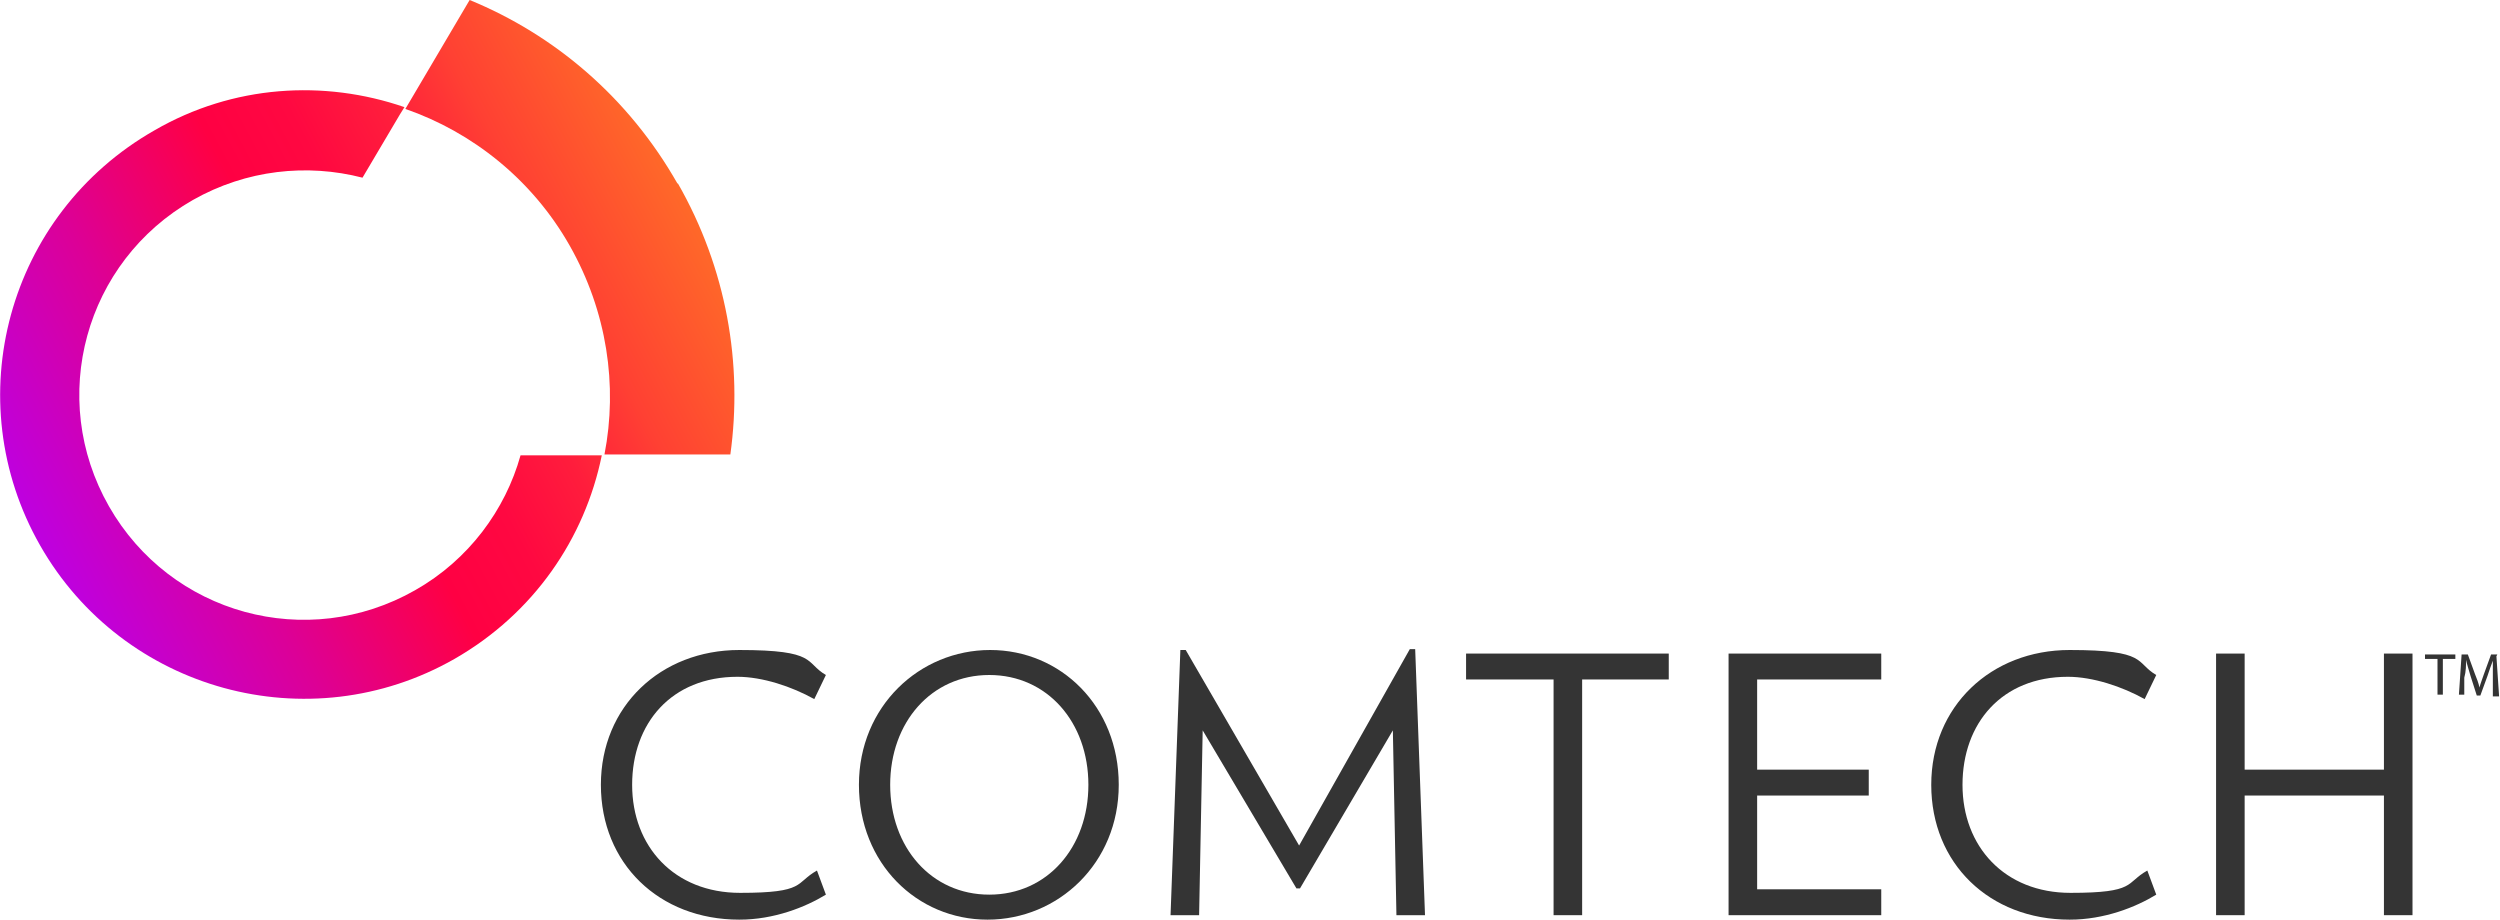
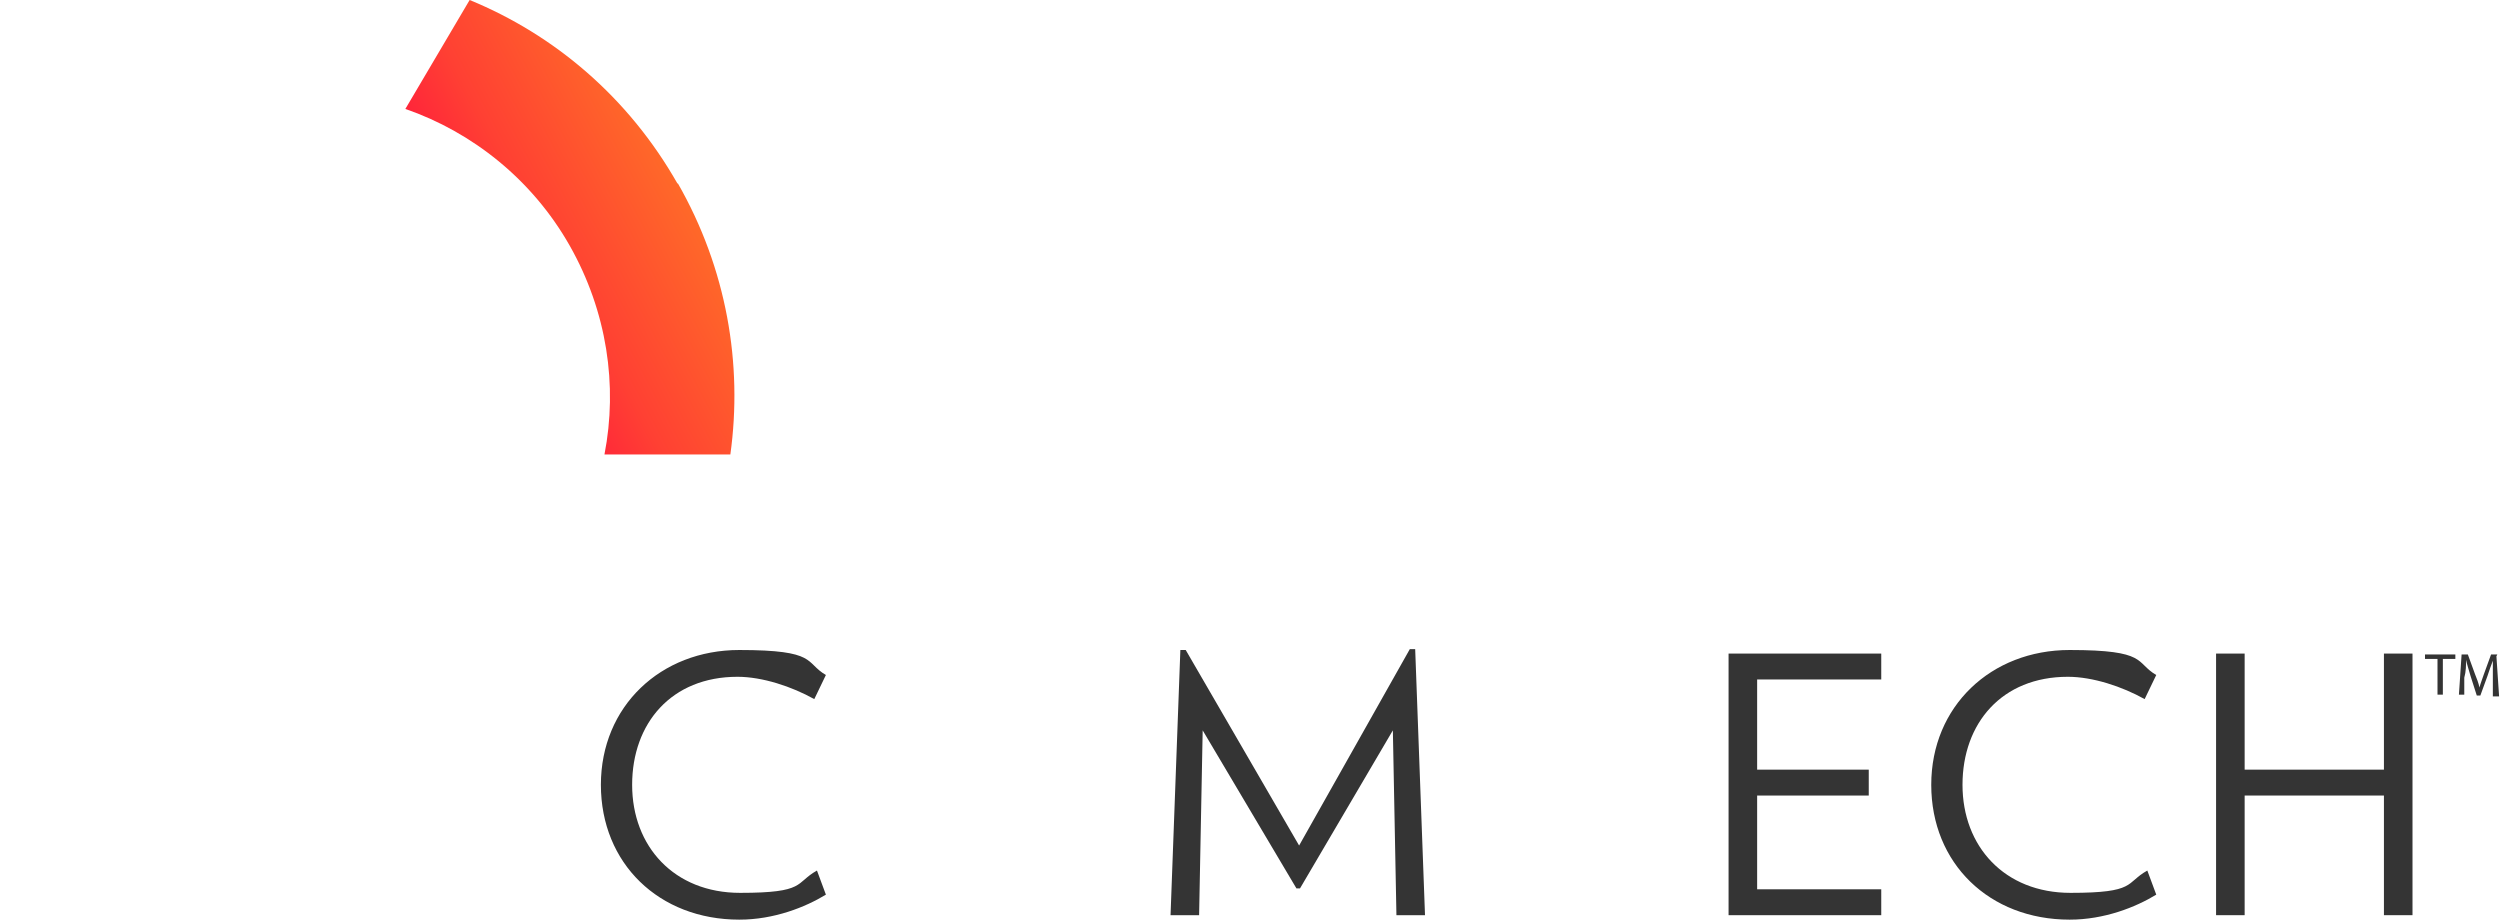
<svg xmlns="http://www.w3.org/2000/svg" version="1.1" viewBox="0 0 280 103">
  <defs>
    <style>
      .cls-1 {
        fill: url(#linear-gradient-2);
      }

      .cls-2 {
        fill: url(#linear-gradient);
      }

      .cls-3 {
        fill: #343434;
      }
    </style>
    <linearGradient id="linear-gradient" x1="78.5" y1="-705.5" x2="-3.8" y2="-749.5" gradientTransform="translate(0 -686.1) scale(1 -1)" gradientUnits="userSpaceOnUse">
      <stop offset="0" stop-color="#ff8d20" />
      <stop offset="0" stop-color="#ff7027" />
      <stop offset=".2" stop-color="#ff4033" />
      <stop offset=".3" stop-color="#ff1d3c" />
      <stop offset=".4" stop-color="#ff0841" />
      <stop offset=".5" stop-color="#ff0043" />
      <stop offset=".7" stop-color="#dc0097" />
      <stop offset=".9" stop-color="#bf00dd" />
      <stop offset="1" stop-color="#b400f8" />
    </linearGradient>
    <linearGradient id="linear-gradient-2" x1="79" y1="-706.4" x2="-3.4" y2="-750.4" gradientTransform="translate(0 -686.1) scale(1 -1)" gradientUnits="userSpaceOnUse">
      <stop offset="0" stop-color="#ff8d20" />
      <stop offset="0" stop-color="#ff7027" />
      <stop offset=".2" stop-color="#ff4033" />
      <stop offset=".3" stop-color="#ff1d3c" />
      <stop offset=".4" stop-color="#ff0841" />
      <stop offset=".5" stop-color="#ff0043" />
      <stop offset=".7" stop-color="#dc0097" />
      <stop offset=".9" stop-color="#bf00dd" />
      <stop offset="1" stop-color="#b400f8" />
    </linearGradient>
  </defs>
  <g>
    <g id="Layer_1">
      <g>
        <g>
          <path class="cls-2" d="M75.9,20.6C70.4,10.9,62.1,3.9,52.6,0l-7.2,12.2c7.5,2.6,14.2,7.9,18.4,15.3,4.2,7.4,5.4,15.7,3.9,23.4h14c0,0,.1,0,.1,0,1.4-10.1-.4-20.8-5.9-30.4Z" />
-           <path class="cls-1" d="M46.5,66.1c-12.1,6.9-27.4,2.7-34.3-9.4-6.9-12.1-2.7-27.4,9.4-34.3,6-3.4,12.8-4.1,19-2.5l4.2-7.1.5-.8c-9-3.1-19.2-2.5-28,2.6C.8,24-4.8,44.8,4.5,61.1c9.3,16.3,30.1,22,46.4,12.7,8.9-5.1,14.6-13.5,16.5-22.8h-9.1c-1.7,6.1-5.8,11.7-11.8,15.1Z" />
        </g>
        <g>
          <g>
            <path class="cls-3" d="M82.8,103c-9,0-15.5-6.3-15.5-15.1s6.7-15.1,15.5-15.1,7.3,1.4,9.7,2.8l-1.3,2.7c-2.5-1.4-5.8-2.5-8.6-2.5-7.4,0-11.8,5.2-11.8,12.1s4.7,12.1,12.1,12.1,6.1-1.1,8.6-2.5l1,2.7c-2.3,1.4-5.8,2.8-9.7,2.8Z" />
-             <path class="cls-3" d="M110.6,103c-7.9,0-14.4-6.3-14.4-15.1s6.8-15.1,14.7-15.1,14.4,6.3,14.4,15.1-6.8,15.1-14.7,15.1ZM110.8,75.6c-6.5,0-11.1,5.3-11.1,12.3s4.6,12.3,11.1,12.3,11.1-5.3,11.1-12.3-4.6-12.3-11.1-12.3Z" />
            <path class="cls-3" d="M156.4,102.5l-.4-20.7-10.4,17.7h-.4l-10.5-17.7-.4,20.7h-3.2l1.1-29.7h.6c0,0,12.7,21.9,12.7,21.9l12.4-22h.6c0,0,1.1,29.8,1.1,29.8h-3.2Z" />
-             <path class="cls-3" d="M177.2,76.1v26.4h-3.2v-26.4h-9.8v-2.9h22.7v2.9h-9.7Z" />
            <path class="cls-3" d="M193.6,102.5v-29.3h17.1v2.9h-13.9v10.1h12.5v2.9h-12.5v10.5h13.9v2.9h-17.1Z" />
            <path class="cls-3" d="M231.8,103c-9,0-15.5-6.3-15.5-15.1s6.7-15.1,15.5-15.1,7.3,1.4,9.7,2.8l-1.3,2.7c-2.5-1.4-5.8-2.5-8.6-2.5-7.4,0-11.8,5.2-11.8,12.1s4.7,12.1,12.1,12.1,6.1-1.1,8.6-2.5l1,2.7c-2.3,1.4-5.8,2.8-9.7,2.8Z" />
            <path class="cls-3" d="M267,102.5v-13.4h-15.6v13.4h-3.2v-29.3h3.2v13h15.6v-13h3.2v29.3h-3.2Z" />
          </g>
          <g>
            <polygon class="cls-3" points="271.6 73.8 273 73.8 273 77.8 273.6 77.8 273.6 73.8 275 73.8 275 73.3 271.6 73.3 271.6 73.8" />
            <path class="cls-3" d="M279.7,73.3h-.7l-.8,2.2c-.2.6-.4,1.1-.5,1.5h0c-.1-.5-.3-1-.5-1.5l-.8-2.2h-.7l-.3,4.5h.6v-1.9c.2-.7.2-1.4.2-2h0c.1.5.3,1.1.5,1.8l.7,2.2h.4l.8-2.2c.2-.6.4-1.2.6-1.7h0c0,.6,0,1.3,0,2v2h.7l-.3-4.5Z" />
          </g>
        </g>
      </g>
    </g>
  </g>
</svg>